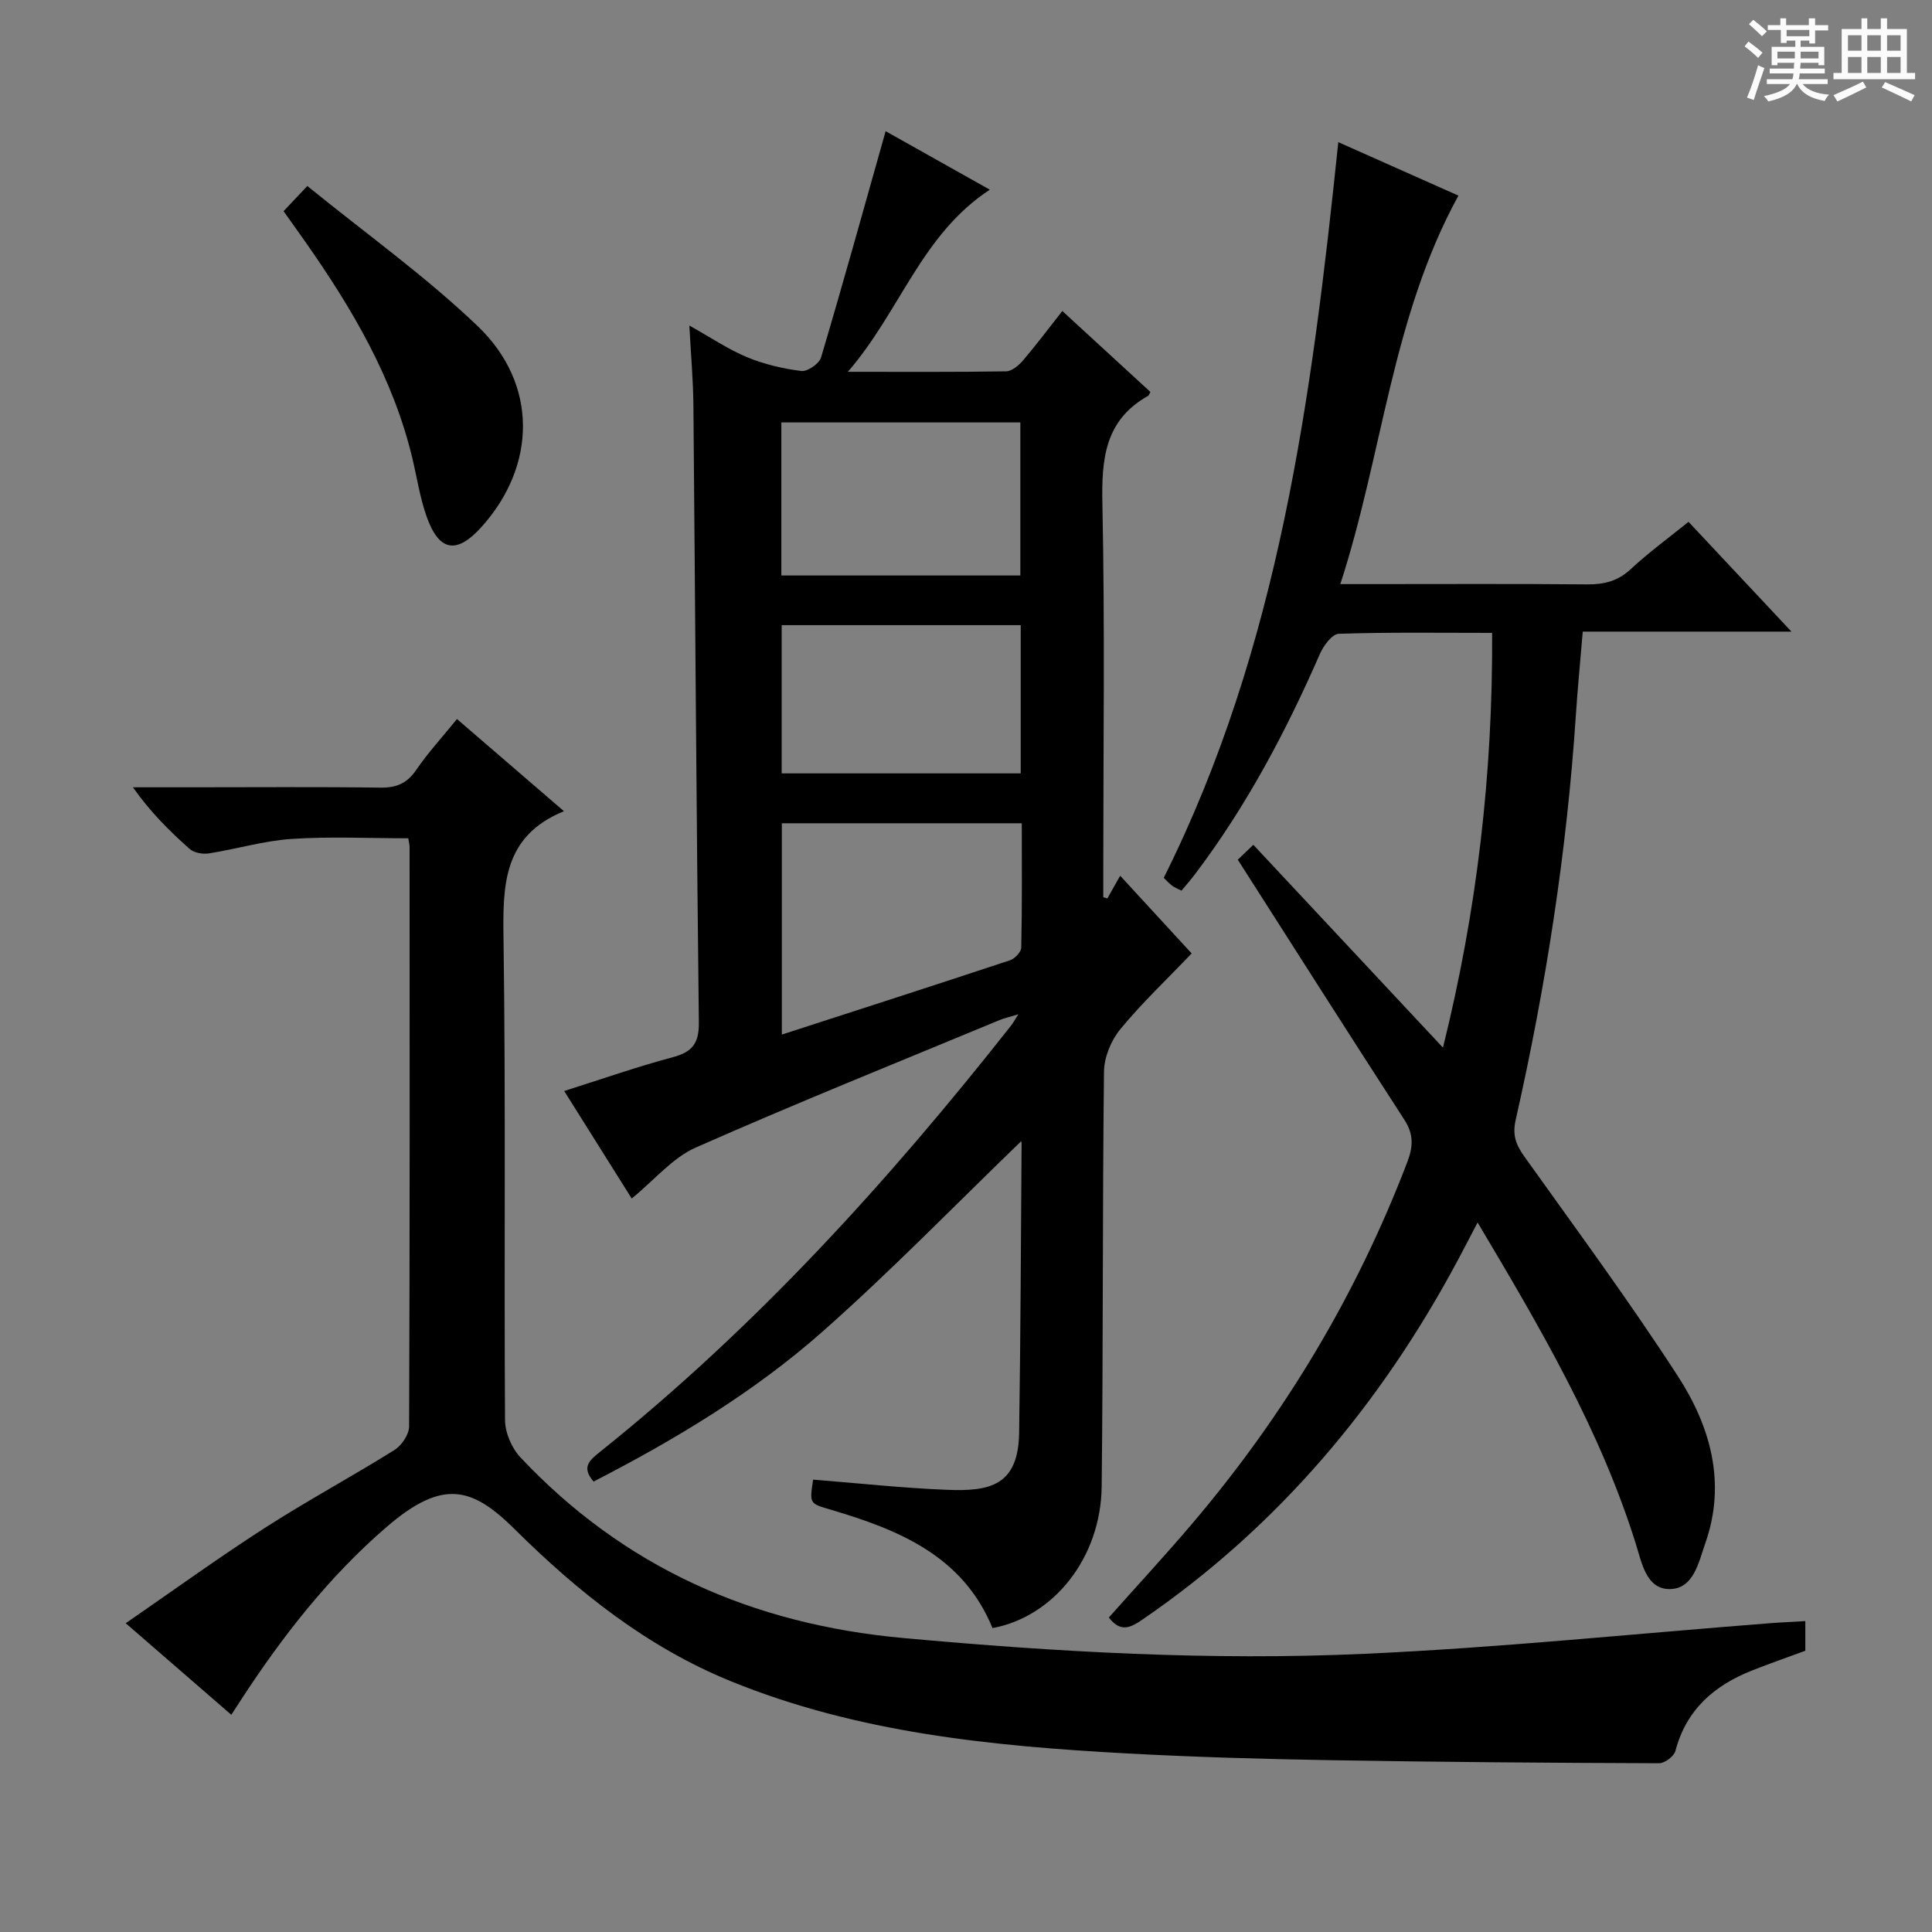
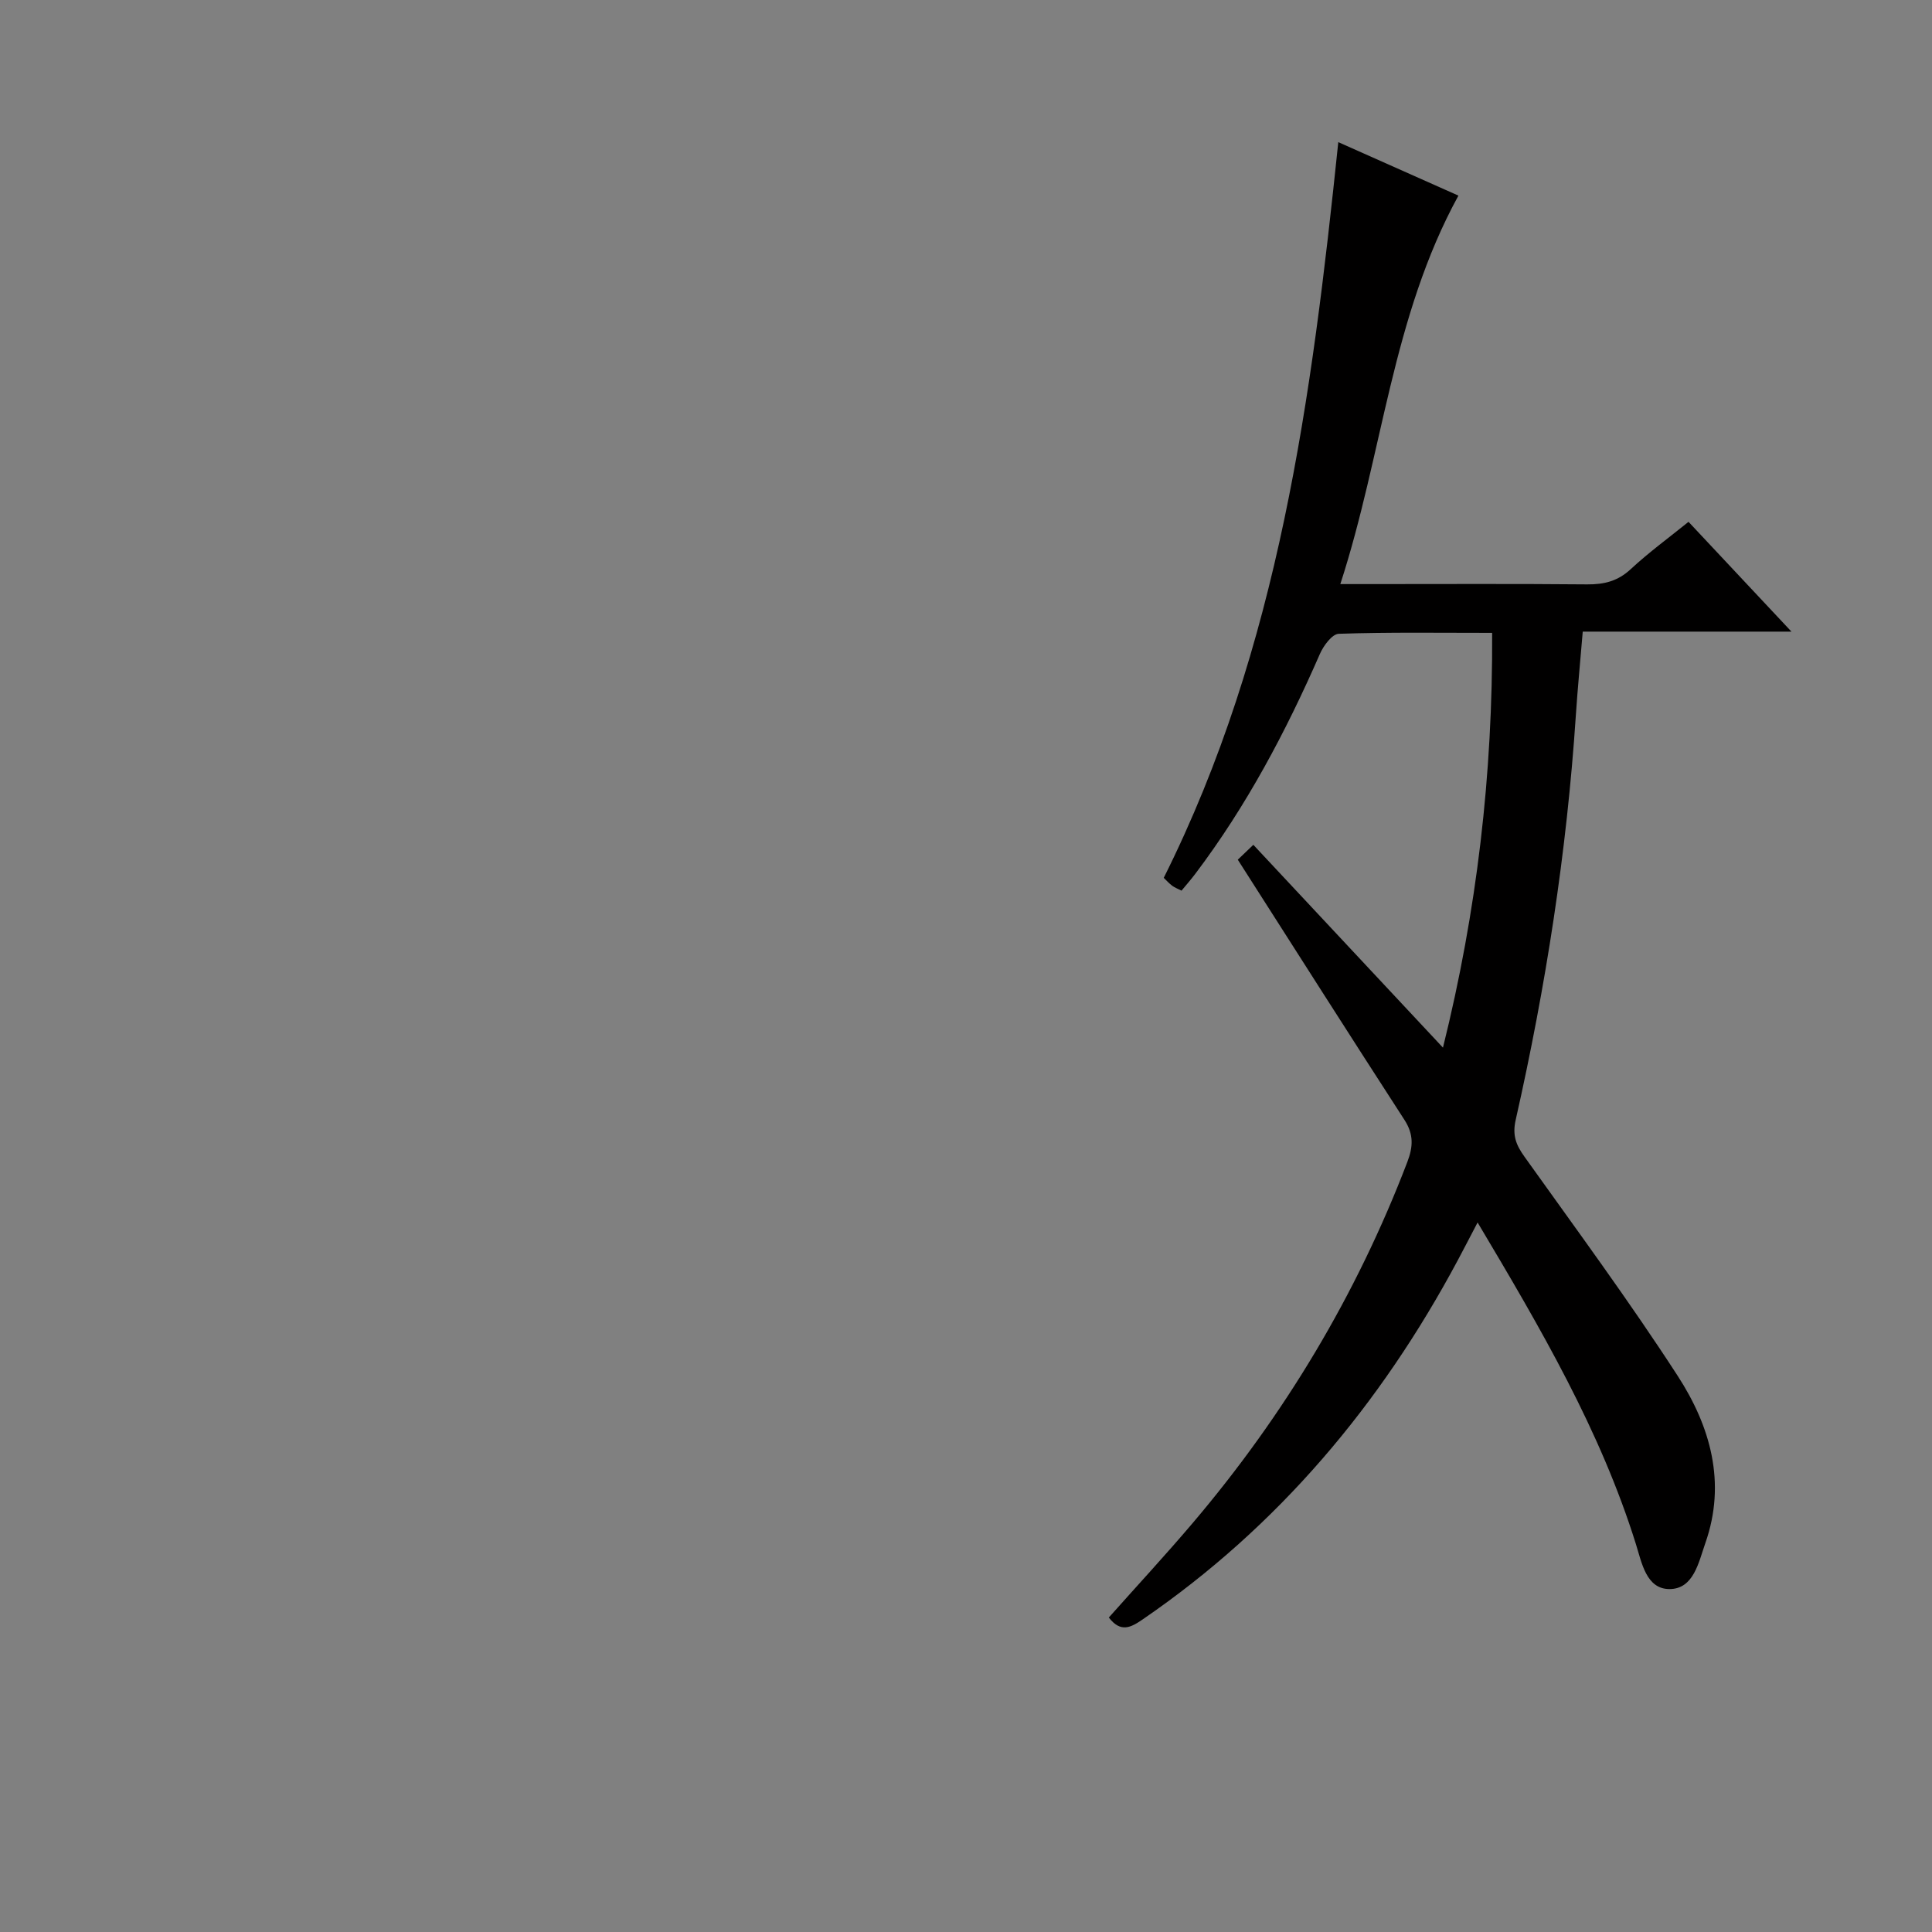
<svg xmlns="http://www.w3.org/2000/svg" enable-background="new 0 0 400 400" viewBox="0 0 400 400">
  <rect x="0" y="0" width="400" height="400" fill="#808080" stroke="none" />
-   <path d="m361.2 9.6.8-1c.9.7 1.9 1.4 2.9 2.3l-.9 1.1c-1-1-2-1.8-2.8-2.4zm.5 10.6c.9-2.1 1.6-4.3 2.3-6.7.4.2.8.4 1.3.6-.7 2.1-1.5 4.3-2.2 6.6zm.4-15.2.9-.9c1 .8 2 1.6 2.8 2.4l-1 1c-.9-.9-1.8-1.7-2.7-2.5zm12.5-1.2h1.2v1.4h2.7v1.1h-2.7v2.7h-1.2v-.6h-1.8v1.3h4.9v3.8h-1.2v-.5h-3.7c0 .4-.1.9-.1 1.2h5.1v1h-5.2c0 .5-.1.9-.2 1.2h6v1h-5.2c1.1 1.3 2.9 2 5.5 2.2-.4.4-.7.8-.9 1.3-2.9-.5-4.8-1.6-5.7-3.5h-.1c-.8 1.7-2.7 2.9-5.9 3.6-.2-.4-.6-.8-.9-1.1 2.8-.6 4.6-1.4 5.4-2.5h-4.8v-1h5.3c.1-.3.2-.7.2-1.2h-4.9v-1h5c0-.4 0-.8.1-1.2h-3.5v.5h-1.2v-3.8h4.9v-1.3h-1.8v.5h-1.2v-2.7h-2.7v-1h2.6v-1.4h1.2v1.4h4.7v-1.4zm-6.6 8.3h3.6c0-.4 0-.9 0-1.4h-3.6zm1.9-4.6h4.7v-1.3h-4.7zm6.6 3.2h-3.7v1.4h3.7z" fill="#fafbfa" />
-   <path d="m385.3 3.8h1.3v2.2h2.8v-2.2h1.3v2.2h4.1v9.1h1.7v1.3h-16.9v-1.3h1.7v-9.1h4.1v-2.2zm.4 13.1.7 1.2c-1.8.9-3.8 1.9-6 2.9-.2-.4-.5-.8-.8-1.3 2.3-1 4.3-1.9 6.1-2.8zm-3.1-6.4h2.8v-3.2h-2.8zm0 4.6h2.8v-3.3h-2.8zm4-4.6h2.8v-3.2h-2.8zm0 4.6h2.8v-3.3h-2.8zm3.7 1.9c2.1.9 4.1 1.8 6.1 2.7l-.7 1.3c-2.2-1.1-4.2-2-6.1-2.9zm3.2-9.7h-2.8v3.2h2.8zm-2.8 7.8h2.8v-3.3h-2.8z" fill="#fafbfa" />
  <g fill="#010000">
-     <path d="m205.49 337.08c-6.16-15.02-19.48-20.38-33.65-24.56-4.24-1.25-4.25-1.22-3.49-6.18 9.23.73 18.44 1.74 27.69 2.11 8.86.36 14.79-.82 14.96-11.8.3-19.97.37-39.95.51-59.92 0-.44-.34-.88-.14-.4-13.52 13.04-26.81 26.75-41.07 39.36-14.24 12.59-30.54 22.37-47.4 31.05-2.54-2.93-.94-4.34 1.28-6.11 32.18-25.73 59.69-55.98 85.11-88.24.41-.52.73-1.11 1.55-2.39-1.73.53-2.86.77-3.9 1.2-21 8.72-42.11 17.2-62.9 26.39-4.8 2.12-8.52 6.69-13.25 10.55-4.43-7.06-8.99-14.31-13.98-22.26 7.78-2.46 15.08-5.02 22.53-7.01 4.08-1.09 5.4-2.94 5.35-7.22-.5-42.63-.75-85.26-1.13-127.9-.05-5.11-.51-10.22-.84-16.35 4.53 2.53 8.08 4.95 11.97 6.56 3.54 1.47 7.41 2.37 11.22 2.85 1.27.16 3.7-1.51 4.08-2.8 4.58-15.41 8.87-30.9 13.37-46.85 6.51 3.66 13.78 7.74 21.57 12.11-14.2 9.32-18.51 25.13-29.39 37.71 11.92 0 22.35.07 32.77-.1 1.19-.02 2.61-1.23 3.49-2.25 2.69-3.15 5.18-6.48 8.14-10.24 6.2 5.7 12.25 11.26 18.24 16.76-.29.52-.34.73-.46.8-9.02 5.04-9.68 13.13-9.48 22.47.53 25.31.18 50.65.18 75.97v5.37c.28.08.57.17.85.25.8-1.41 1.59-2.82 2.65-4.7 5.07 5.51 9.98 10.85 14.8 16.09-5.08 5.31-10.26 10.21-14.76 15.67-1.91 2.32-3.35 5.79-3.39 8.76-.33 28.65-.16 57.31-.48 85.96-.18 14.7-9.89 26.92-22.6 29.29zm6.06-166.63c-17.02 0-33.37 0-49.68 0v43.75c16.13-5.22 31.71-10.24 47.25-15.39.99-.33 2.3-1.71 2.32-2.62.19-8.59.11-17.19.11-25.74zm-.3-82.99c-16.7 0-33.06 0-49.48 0v31.69h49.48c0-10.85 0-21.27 0-31.69zm.08 41.97c-16.79 0-33.02 0-49.49 0v30.69h49.49c0-10.4 0-20.32 0-30.69z" />
-     <path d="m47.89 355.03c-7.28-6.31-14.17-12.29-21.86-18.96 9.87-6.8 19.13-13.51 28.73-19.69 8.8-5.66 18.04-10.64 26.92-16.18 1.48-.93 3.01-3.2 3.02-4.86.16-39.99.11-79.98.1-119.96 0-.49-.14-.97-.27-1.82-8.04 0-16.12-.4-24.15.13-5.75.38-11.41 2.1-17.15 3-1.27.2-3.06-.13-3.97-.93-4.2-3.72-8.18-7.7-11.74-12.76h12.2c13 0 25.99-.11 38.99.07 3.33.05 5.55-.85 7.46-3.66 2.43-3.56 5.38-6.77 8.44-10.54 7.16 6.17 14.28 12.29 22.15 19.08-12.69 5.19-12.67 15.42-12.51 26.58.47 33.15.1 66.31.31 99.47.02 2.62 1.38 5.82 3.19 7.74 21.47 22.8 48.01 34.54 79.19 37.39 31.86 2.91 63.74 4.72 95.66 3.27 28.03-1.27 55.98-4.17 83.96-6.34 2.3-.18 4.61-.27 7.21-.43v6.14c-3.65 1.35-7.39 2.64-11.06 4.1-7.83 3.1-13.6 8.12-15.84 16.66-.29 1.1-2.21 2.54-3.38 2.53-22.64-.08-45.28-.24-67.92-.63-14.14-.24-28.29-.64-42.41-1.41-27.92-1.53-55.66-4.26-81.92-14.97-17.28-7.05-31.6-18.48-44.62-31.39-8.79-8.71-14.85-10.64-26.59-.51-11.91 10.27-21.57 22.63-30.14 35.8-.53.82-1.06 1.64-2 3.08z" />
    <path d="m277.08 29.43c8.77 3.91 16.89 7.52 24.87 11.07-13.8 25.19-15.65 53.37-24.45 80.43h6.1c15 0 30-.08 45 .06 3.52.03 6.35-.67 9.02-3.15 3.75-3.48 7.91-6.52 11.97-9.8 6.94 7.4 13.75 14.67 21.31 22.73-14.9 0-28.9 0-43.21 0-.51 6.17-1.06 11.76-1.43 17.36-1.87 28.25-6.22 56.13-12.45 83.72-.73 3.22.07 5.19 1.82 7.64 10.72 15.02 21.69 29.89 31.72 45.37 6.75 10.41 10.12 22.11 5.72 34.63-1.39 3.96-2.41 9.51-7.43 9.51-4.8-.01-5.73-5.44-6.94-9.3-7.36-23.55-19.69-44.62-32.78-66.6-1.6 3.06-2.84 5.46-4.11 7.84-15.97 29.85-37.16 55.1-65.23 74.34-2.45 1.68-4.54 2.82-7.01-.39 5.78-6.5 11.73-12.92 17.39-19.59 19-22.39 33.9-47.22 44.4-74.69 1.23-3.21 1.35-5.76-.59-8.76-11.46-17.7-22.77-35.5-34.5-53.86.39-.38 1.67-1.59 3.22-3.08 13.08 13.99 25.9 27.71 39.26 41.99 7.03-28.31 10.33-56.57 10.18-85.87-10.88 0-21.33-.16-31.76.19-1.37.05-3.16 2.47-3.9 4.17-7.02 16.07-15.18 31.46-25.77 45.49-.89 1.18-1.86 2.29-2.88 3.52-.8-.41-1.41-.63-1.92-1.01-.64-.48-1.19-1.09-1.76-1.64 23.88-47.78 30.64-99.44 36.14-152.32z" />
-     <path d="m63.63 38.51c12.1 9.84 24.44 18.65 35.28 29.02 12.52 11.98 12.18 28.9.79 41.56-5.16 5.73-8.8 5.14-11.39-2.19-1.37-3.88-1.98-8.02-2.94-12.04-3.98-16.62-12.48-31-22.16-44.8-1.42-2.03-2.87-4.04-4.5-6.34 1.31-1.38 2.51-2.66 4.92-5.21z" />
  </g>
</svg>